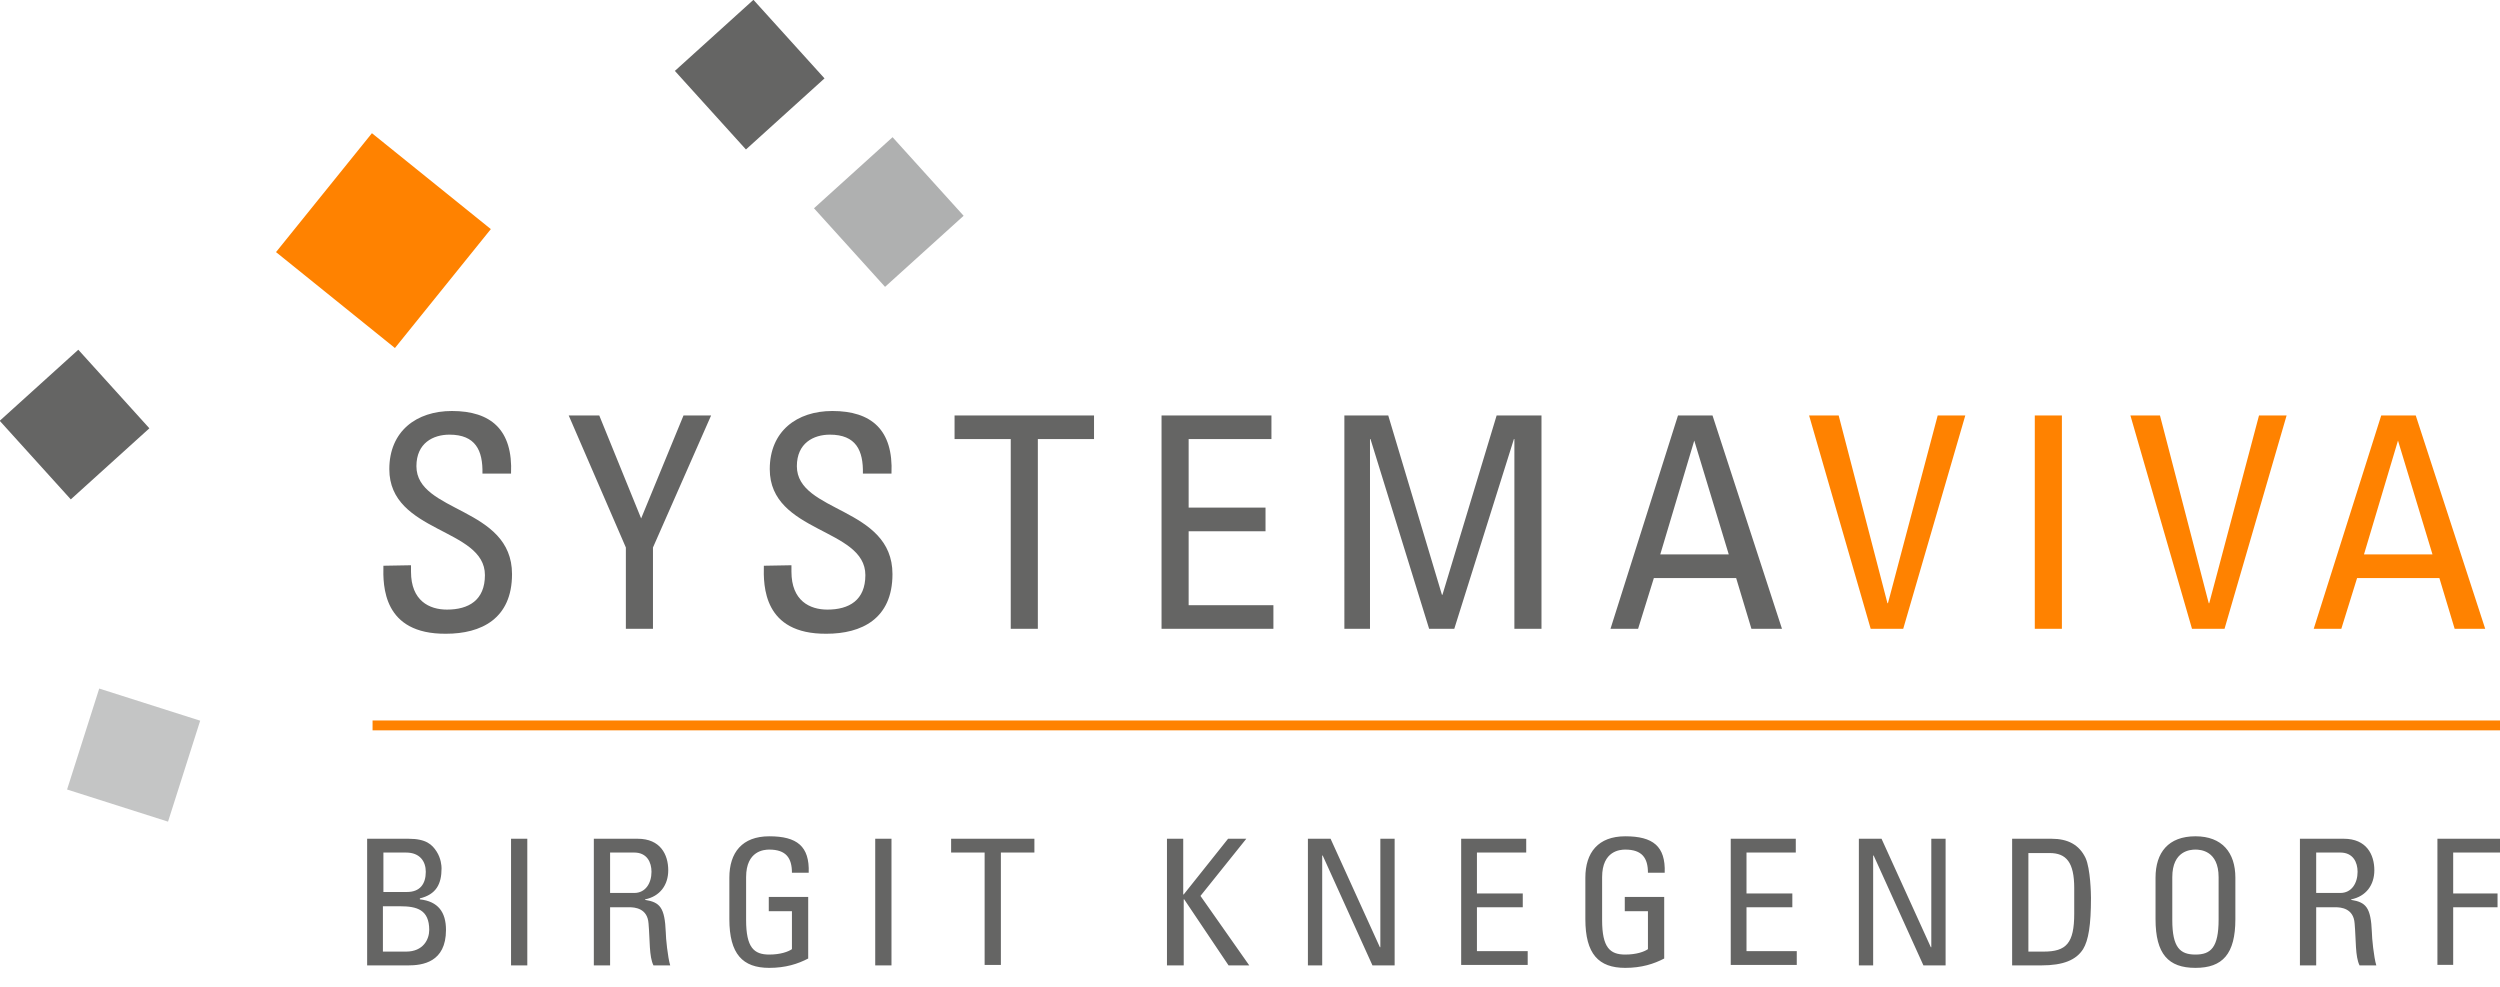
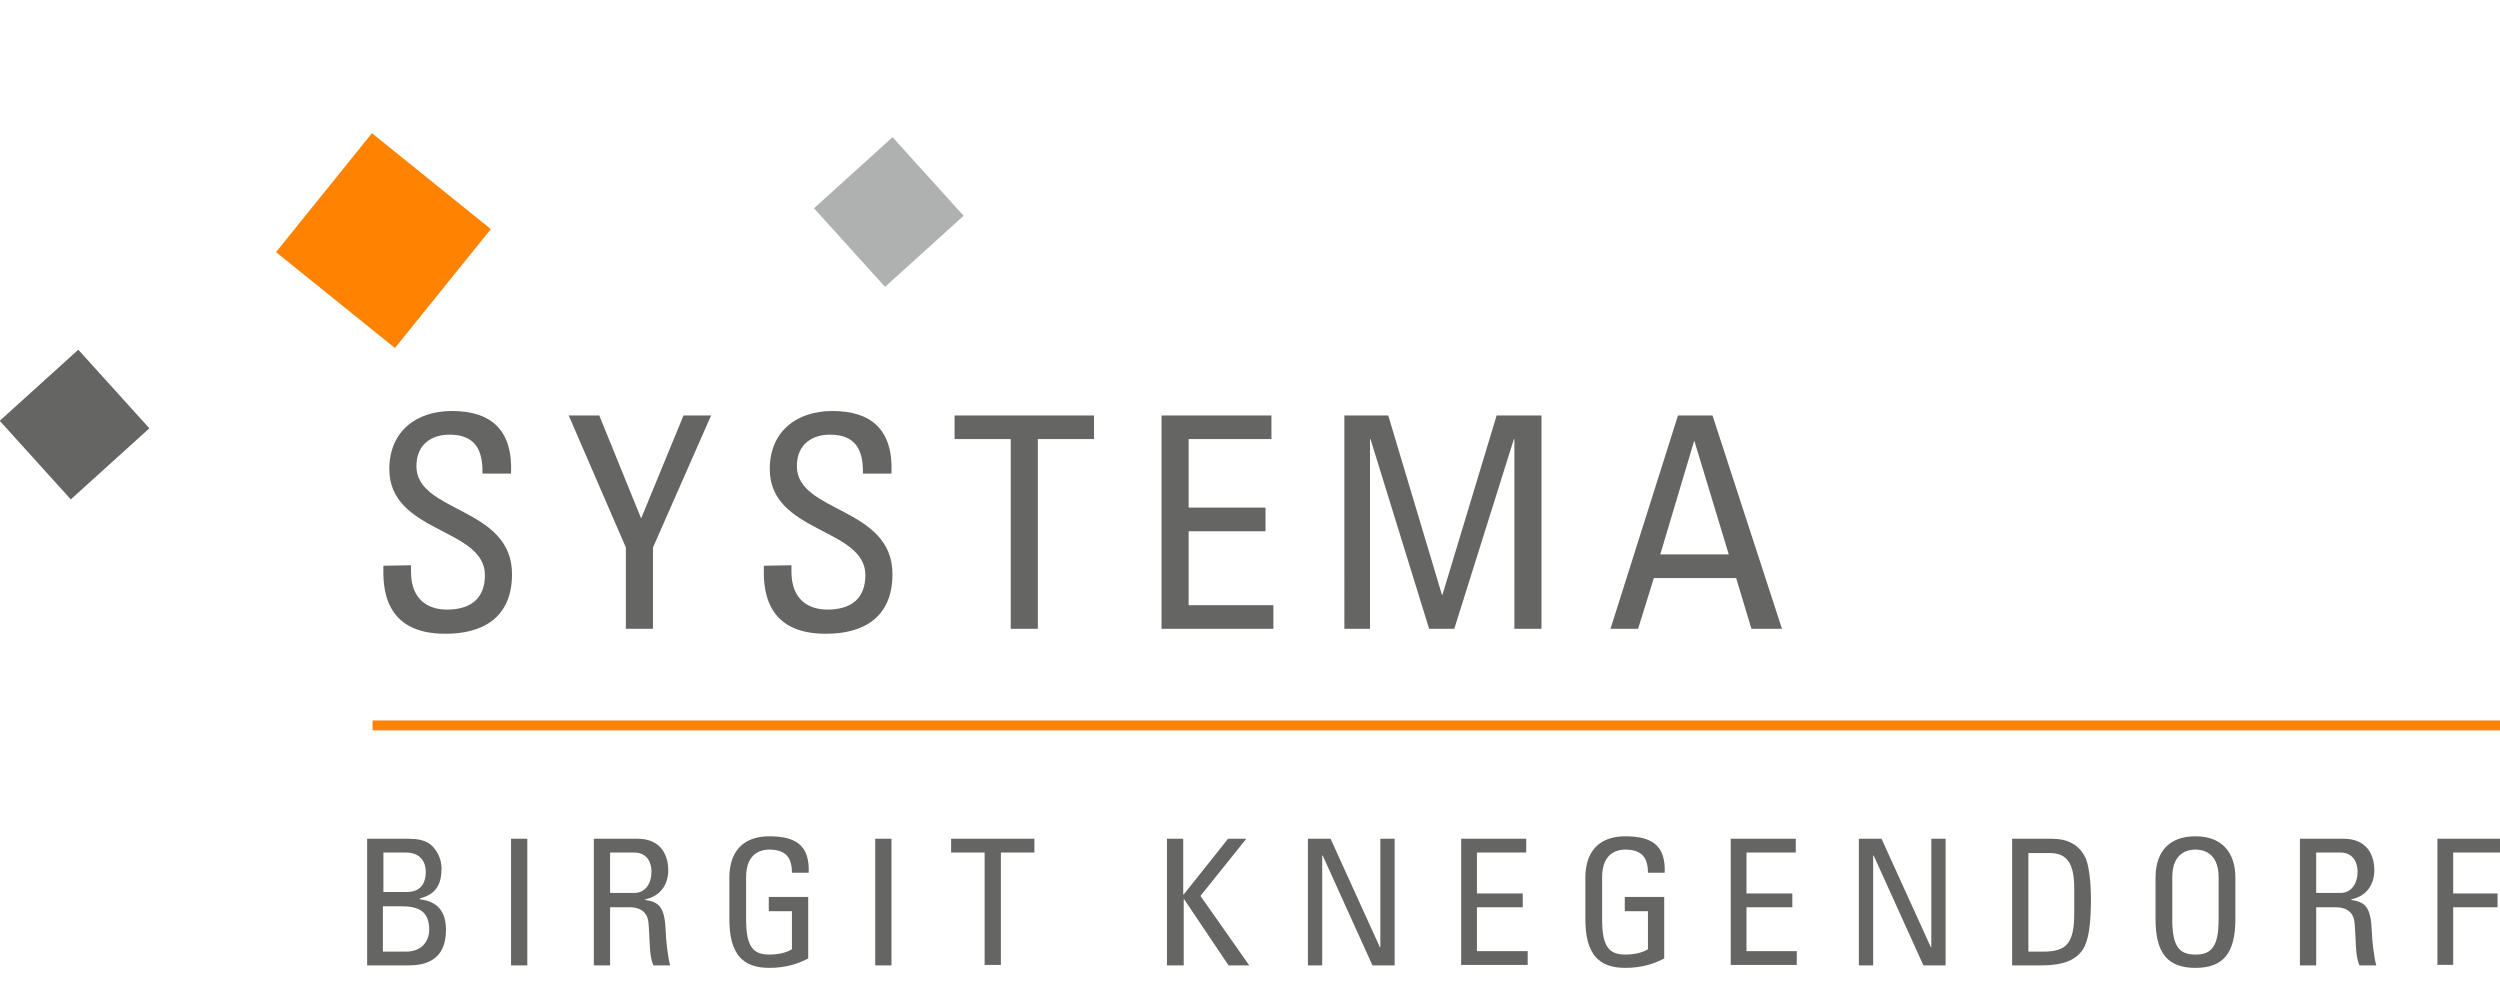
<svg xmlns="http://www.w3.org/2000/svg" viewBox="0 0 507.3 200.2">
  <path fill="#656564" d="M83.4 114.7v1.3c0 5.9 3.7 7.7 7.3 7.7 4.4 0 7.7-1.9 7.7-7 0-9.6-19.4-8.5-19.4-21.5 0-7.7 5.5-11.8 12.7-11.8 7.9 0 12.4 3.8 12 12.7h-5.8c.1-4.7-1.4-7.9-6.7-7.9-3.3 0-6.7 1.7-6.7 6.4 0 9.5 19.4 8.2 19.4 21.9 0 9.1-6.3 12.1-13.4 12.1-12.8.1-12.8-9.7-12.7-13.8l5.6-.1zm55.3-30.4h5.6l-11.8 26.8v16.5H127v-16.5l-11.6-26.8h6.2l8.5 20.9 8.6-20.9zm21.9 30.4v1.3c0 5.9 3.7 7.7 7.3 7.7 4.4 0 7.7-1.9 7.7-7 0-9.6-19.4-8.5-19.4-21.5 0-7.7 5.5-11.8 12.7-11.8 7.9 0 12.4 3.8 12 12.7h-5.8c.1-4.7-1.4-7.9-6.7-7.9-3.3 0-6.7 1.7-6.7 6.4 0 9.5 19.4 8.2 19.4 21.9 0 9.1-6.3 12.1-13.4 12.1-12.8.1-12.8-9.7-12.7-13.8l5.6-.1zM222 84.3v4.8h-11.4v38.5h-5.5V89.1h-11.4v-4.8H222zm13.7 43.3V84.3H258v4.8h-16.8V103h15.6v4.8h-15.6v15h17.2v4.8h-22.7zm42.3 0h-5.2V84.3h8.9l10.9 36.4h.1l11-36.4h9.1v43.3h-5.5V89.1h-.1l-12.1 38.5H290l-11.9-38.5h-.1v38.5zm62.5-43.3h7l14.1 43.3h-6.2l-3.1-10.3h-16.7l-3.2 10.3h-5.6l13.7-43.3zm3.3 5.1l-6.9 23.1h13.9l-7-23.1z" />
-   <path fill="#ff8200" d="M386.2 127.6h-6.6l-12.5-43.3h6l9.9 38.1h.1l10.1-38.1h5.6l-12.6 43.3zm32.2 0h-5.5V84.3h5.5v43.3zm33 0h-6.6l-12.5-43.3h6l9.9 38.1h.1l10.1-38.1h5.6l-12.6 43.3zm31.8-43.3h7l14.1 43.3h-6.2l-3.1-10.3h-16.7l-3.2 10.3h-5.6l13.7-43.3zm3.4 5.1l-6.9 23.1h13.9l-7-23.1z" />
  <path fill="none" stroke="#ff8200" stroke-width="2" stroke-miterlimit="10" d="M75.6 147.2h431.7" />
  <g>
    <path fill="#ff8200" d="M56.009 51.158l19.462-24.13L99.6 46.49 80.138 70.62z" />
-     <path fill="#656564" d="M136.943 14.388L152.887-.036l14.423 15.943-15.943 14.424z" />
    <path fill="#afb0b0" d="M165.172 42.262l15.946-14.422 14.421 15.946-15.946 14.422z" />
    <path fill="#656564" d="M-.057 85.388l15.945-14.422 14.423 15.945-15.945 14.422z" />
-     <path fill="#c4c5c5" d="M13.611 160.207l6.523-20.486 20.487 6.522-6.523 20.487z" />
  </g>
  <path fill="#656564" d="M74.5 195.9v-25.7h8.4c3.6 0 4.8 1.2 5.7 2.6.9 1.4 1 2.9 1 3.4 0 3.2-1.1 5.3-4.4 6.1v.2c3.7.4 5.3 2.6 5.3 6.2 0 6.6-4.8 7.2-7.7 7.2h-8.3zm3.3-14.9h4.8c2.6 0 3.8-1.6 3.8-4.1 0-2.1-1.2-3.9-4-3.9h-4.6v8zm0 12.1h4.6c3.5 0 4.7-2.5 4.7-4.4 0-4.1-2.5-4.8-5.9-4.8h-3.5v9.2zm29.2 2.8h-3.3v-25.7h3.3v25.7zm16.8-11.8v11.8h-3.3v-25.7h8.9c4.6 0 6.2 3.2 6.2 6.4 0 3-1.7 5.3-4.7 5.9v.1c3 .5 4 1.5 4.2 6.6 0 1.1.4 5.1.9 6.7h-3.4c-.9-1.8-.7-5.1-1-8.5-.2-3.1-2.8-3.3-3.9-3.3h-3.9zm0-2.9h4.9c2.3 0 3.5-2 3.5-4.3 0-1.9-.9-3.9-3.5-3.9h-4.9v8.2zm36.9-4.1c0-3-1.2-4.7-4.6-4.7-1 0-4.7.2-4.7 5.6v8.7c0 5.6 1.6 7 4.7 7 2.3 0 3.9-.6 4.6-1.1v-7.7H156V182h8v12.5c-2.1 1.1-4.6 1.9-7.9 1.9-5.4 0-8.1-2.8-8.1-9.9v-8.4c0-5.1 2.6-8.4 8.1-8.4 5.6 0 8.2 2 8 7.4h-3.4zm20.2 18.8h-3.3v-25.7h3.3v25.7zm29-25.7v2.8h-6.8v22.8h-3.3V173H193v-2.8h16.9zm26.9 25.7v-25.7h3.3v11.3h.1l9-11.3h3.7l-9.3 11.6 9.9 14.1h-4.2l-9-13.4h-.1v13.4h-3.4zm46.2-25.7v25.7h-4.5l-10.1-22.3h-.1v22.3h-2.9v-25.7h4.6l10 22h.1v-22h2.9zm13.5 25.7v-25.7h13.2v2.8h-10v8.3h9.3v2.8h-9.3v8.9H310v2.8h-13.5zm37.9-18.8c0-3-1.2-4.7-4.6-4.7-1 0-4.7.2-4.7 5.6v8.7c0 5.6 1.6 7 4.7 7 2.3 0 3.9-.6 4.6-1.1v-7.7h-4.7V182h8v12.5c-2.1 1.1-4.6 1.9-7.9 1.9-5.4 0-8.1-2.8-8.1-9.9v-8.4c0-5.1 2.6-8.4 8.1-8.4 5.6 0 8.2 2 8 7.4h-3.4zm16.8 18.8v-25.7h13.2v2.8h-10v8.3h9.3v2.8h-9.3v8.9h10.2v2.8h-13.4zm43.6-25.7v25.7h-4.5l-10.1-22.3h-.1v22.3h-2.9v-25.7h4.6l10 22h.1v-22h2.9zm13.6 0h7.9c3.3 0 5.6 1.2 6.9 3.9 1 2.2 1.1 7.3 1.1 8.1 0 5.5-.5 8.6-1.6 10.4-1.4 2.2-4 3.3-8.5 3.3h-5.9v-25.7zm3.2 22.9h3.1c4.6 0 6.2-1.7 6.2-7.7v-5.2c0-5.2-1.6-7.1-5-7.1h-4.3v20zm25.8-6.6v-8.4c0-5.1 2.6-8.4 8.1-8.4 5.4 0 8.1 3.3 8.1 8.4v8.4c0 7.1-2.6 9.9-8.1 9.9s-8.1-2.8-8.1-9.9zm12.8.1V178c0-5.4-3.7-5.6-4.7-5.6s-4.7.2-4.7 5.6v8.7c0 5.6 1.6 7 4.7 7s4.7-1.4 4.7-7.1zm19.8-2.5v11.8h-3.3v-25.7h8.9c4.6 0 6.2 3.2 6.2 6.4 0 3-1.7 5.3-4.7 5.9v.1c3 .5 4 1.5 4.2 6.6 0 1.1.4 5.1.9 6.7h-3.4c-.9-1.8-.7-5.1-1-8.5-.2-3.1-2.8-3.3-3.9-3.3H470zm0-2.9h4.9c2.3 0 3.5-2 3.5-4.3 0-1.9-.9-3.9-3.5-3.9H470v8.2zm24.6 14.7v-25.7h12.7v2.8h-9.5v8.3h9v2.8h-9v11.7h-3.2z" />
</svg>